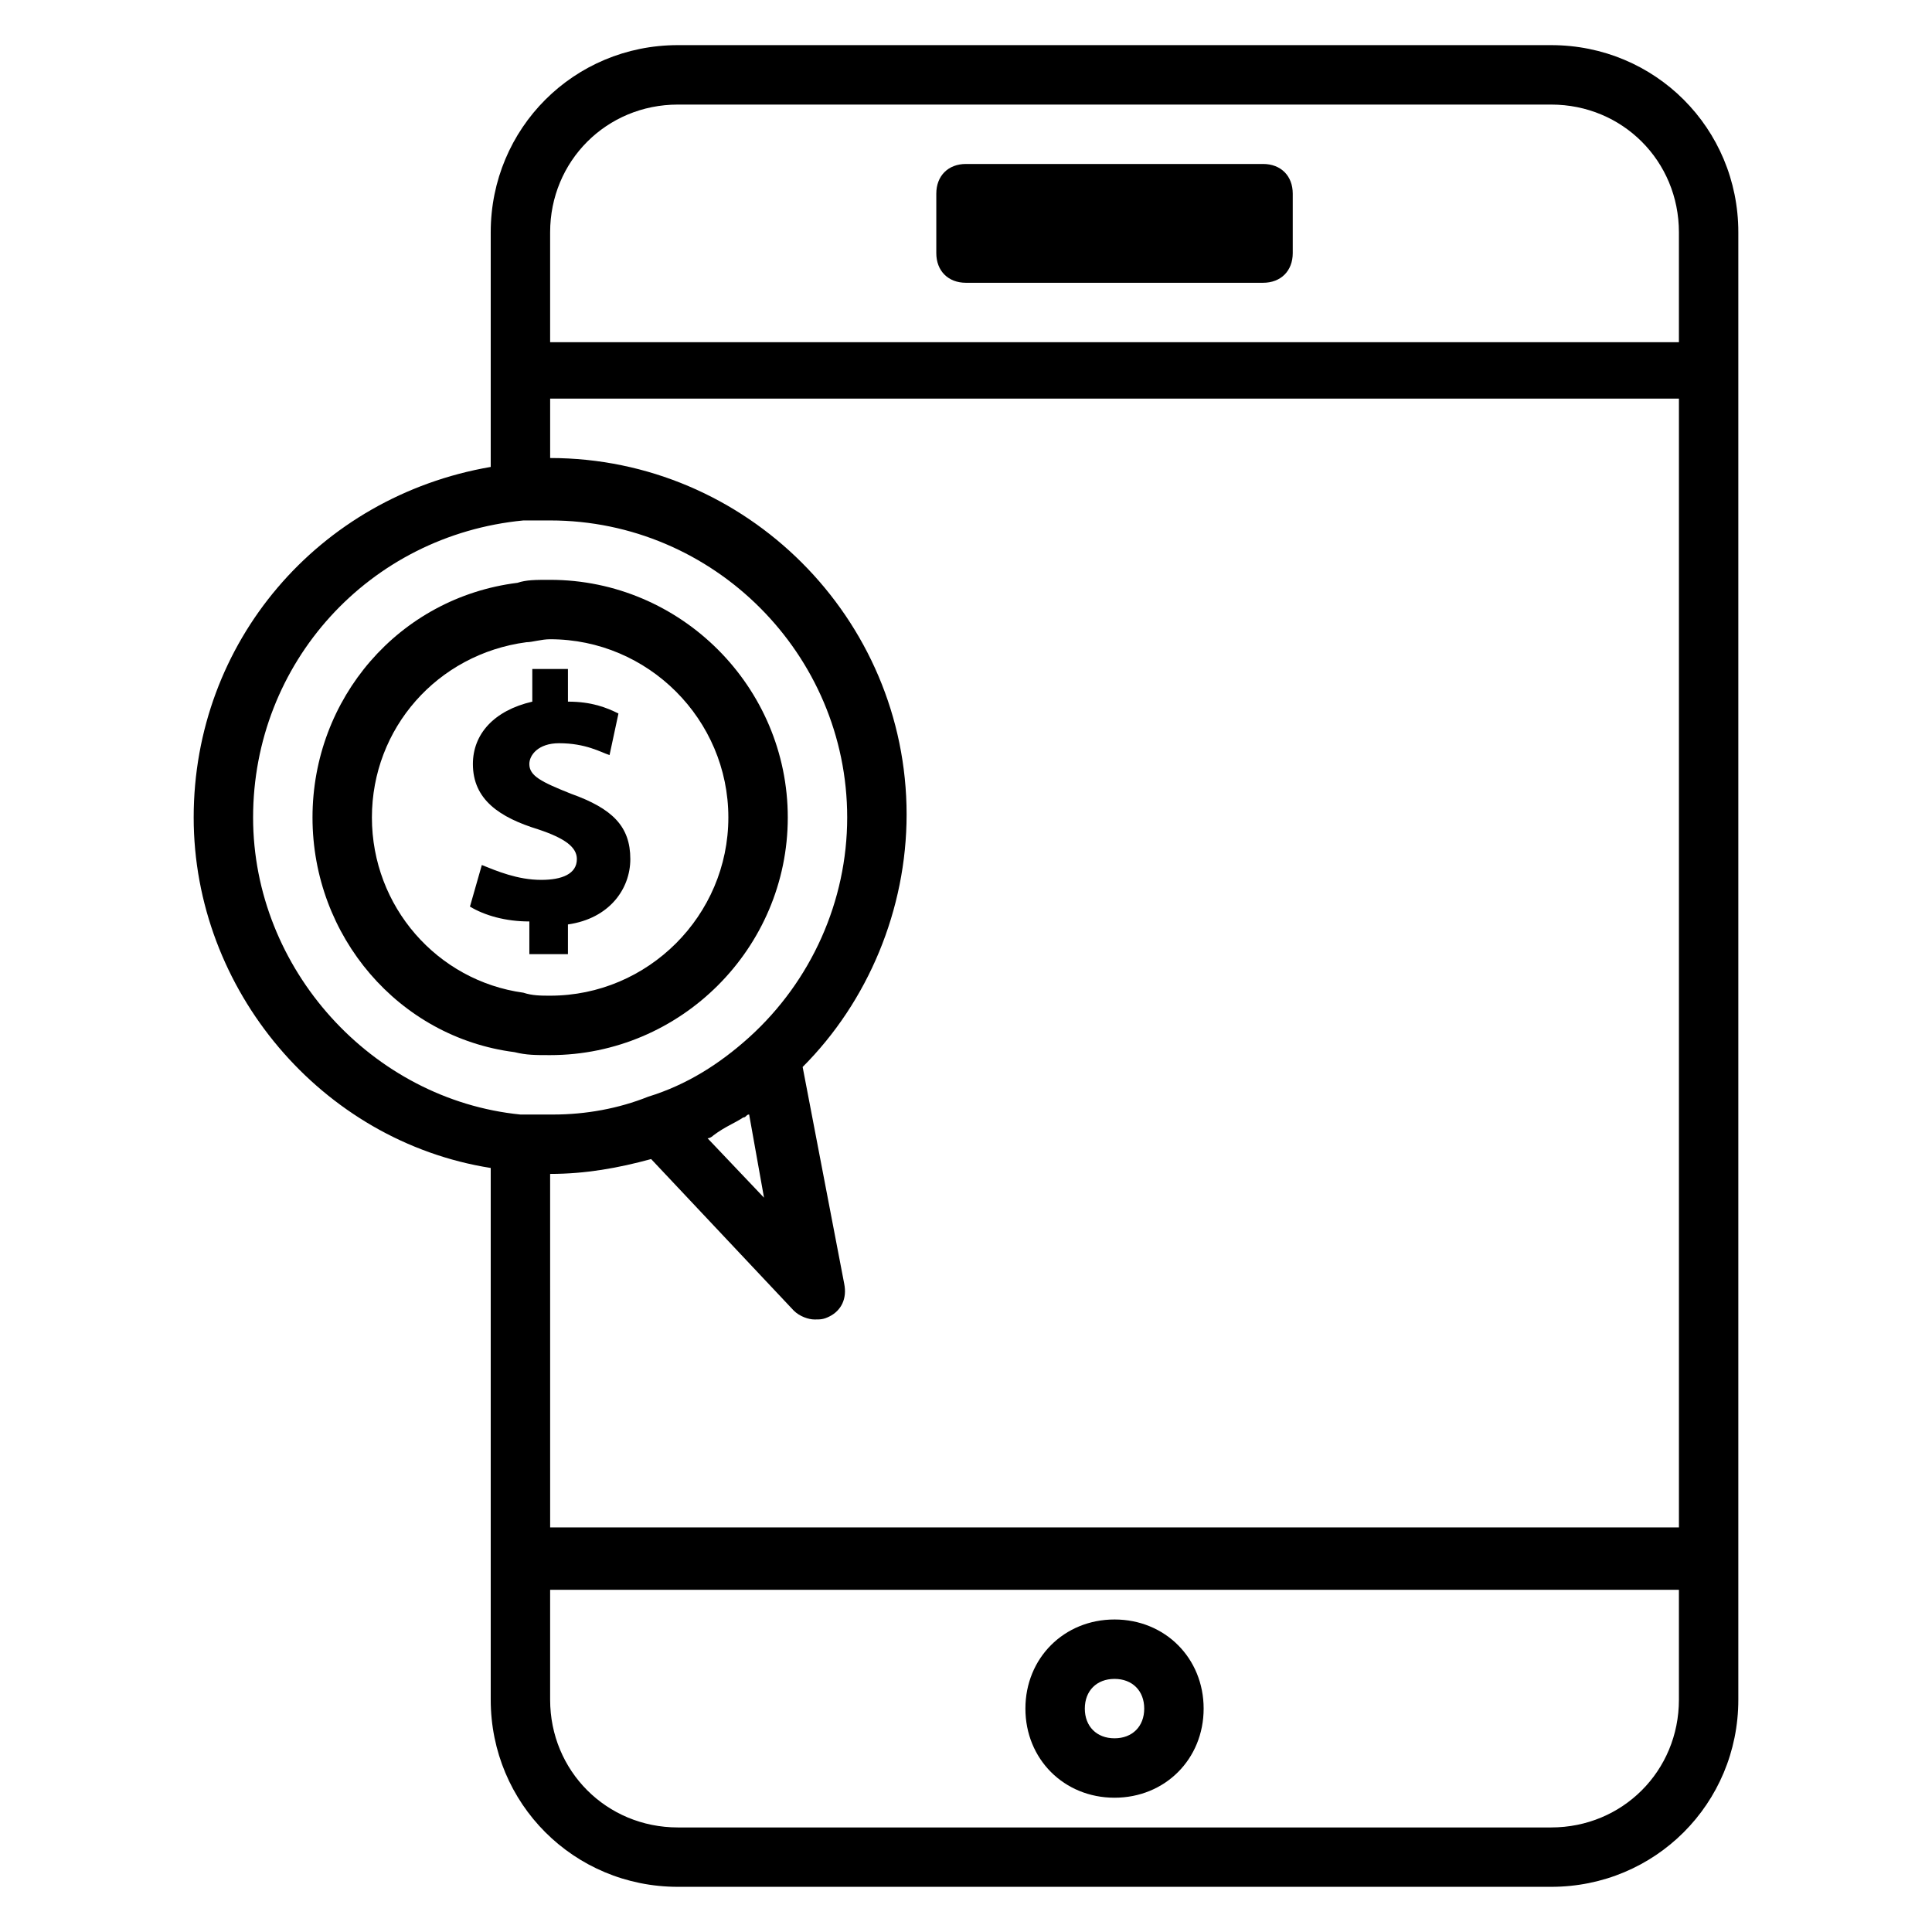
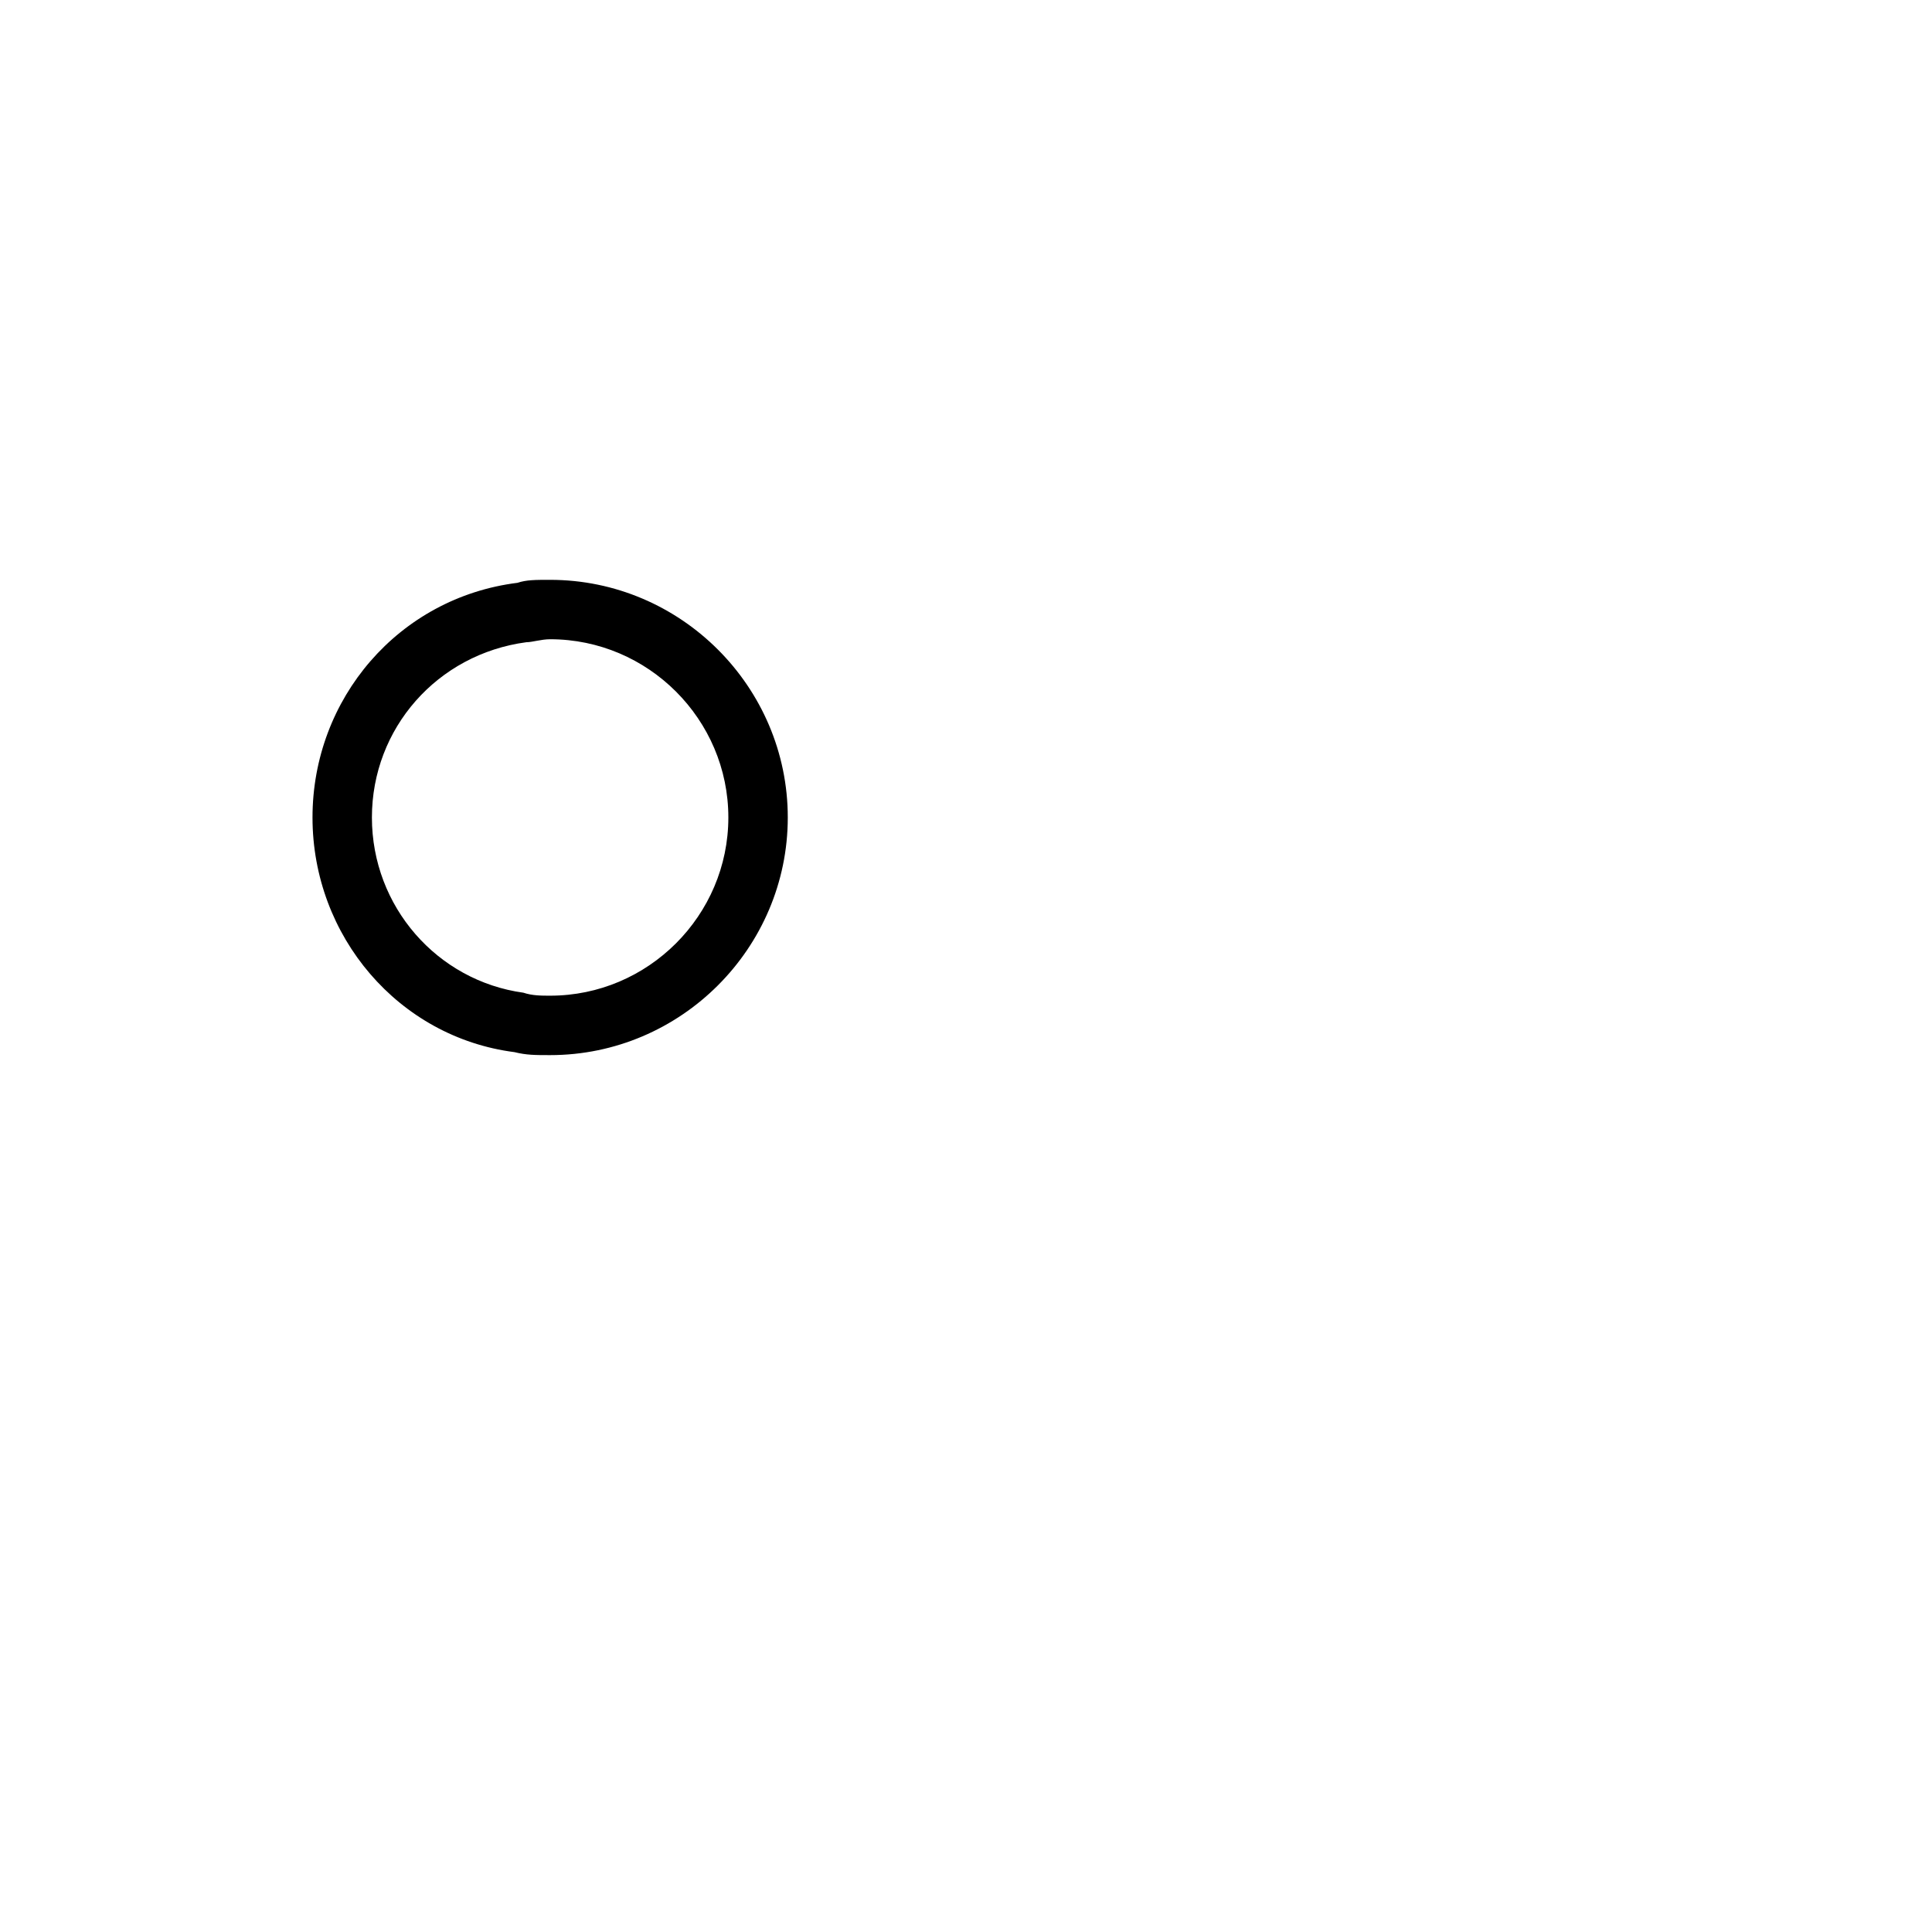
<svg xmlns="http://www.w3.org/2000/svg" fill="#000000" width="800px" height="800px" version="1.1" viewBox="144 144 512 512">
  <g>
-     <path d="m555.08 155.96h-231.44c-27.555 0-49.594 22.043-49.594 49.594v62.188c-45.656 7.871-78.719 46.445-78.719 92.891 0 45.656 33.852 85.805 78.719 92.891v140.91c0 27.551 22.043 49.594 49.594 49.594h231.44c27.551 0 49.594-22.043 49.594-49.594v-388.88c0-27.551-22.043-49.594-49.594-49.594zm-265.29 299.14c9.445 0 18.105-1.574 26.766-3.938l37.785 40.148c1.574 1.574 3.938 2.363 5.512 2.363 1.574 0 2.363 0 3.938-0.789 3.148-1.574 4.723-4.723 3.938-8.66l-11.02-57.465c17.32-17.32 27.551-41.723 27.551-66.914 0-51.957-42.508-94.465-94.465-94.465v-15.742h299.14v299.14l-299.14 0.004zm51.168-14.957c0.789 0 0.789-0.789 1.574-0.789l3.938 22.043-14.957-15.742c0.789 0 1.574-0.789 1.574-0.789 3.148-2.359 5.512-3.148 7.871-4.723zm-17.316-268.43h231.44c18.891 0 33.848 14.957 33.848 33.848v29.129h-299.14v-29.129c0-18.891 14.957-33.848 33.852-33.848zm-112.57 188.93c0-40.934 30.699-74.785 71.637-78.719h7.086c43.297 0 78.719 35.426 78.719 78.719 0 22.043-9.445 43.297-25.977 58.254-7.871 7.086-16.531 12.594-26.766 15.742-7.871 3.148-16.531 4.723-25.191 4.723h-3.938-4.723c-39.359-3.934-70.848-38.57-70.848-78.719zm344.01 267.65h-231.44c-18.895 0-33.852-14.957-33.852-33.852v-29.125h299.14v29.125c0 18.895-14.957 33.852-33.848 33.852z" />
-     <path d="m400 218.94h78.719c4.723 0 7.871-3.148 7.871-7.871v-15.746c0-4.723-3.148-7.871-7.871-7.871h-78.719c-4.723 0-7.871 3.148-7.871 7.871v15.742c-0.004 4.727 3.144 7.875 7.871 7.875z" />
-     <path d="m439.36 573.18c-13.383 0-23.617 10.234-23.617 23.617 0 13.383 10.234 23.617 23.617 23.617s23.617-10.234 23.617-23.617c0-13.383-10.234-23.617-23.617-23.617zm0 31.488c-4.723 0-7.871-3.148-7.871-7.871 0-4.723 3.148-7.871 7.871-7.871s7.871 3.148 7.871 7.871c0 4.723-3.148 7.871-7.871 7.871z" />
-     <path d="m294.51 398.43v-9.445c11.02-1.574 16.531-9.445 16.531-17.32 0-8.66-4.723-13.383-15.742-17.32-7.871-3.148-11.02-4.723-11.02-7.871 0-2.363 2.363-5.512 7.871-5.512 7.086 0 11.02 2.363 13.383 3.148l2.363-11.02c-3.148-1.574-7.086-3.148-13.383-3.148l-0.004-8.66h-9.445v8.66c-10.234 2.363-15.742 8.66-15.742 16.531 0 9.445 7.086 14.168 17.32 17.32 7.086 2.363 10.234 4.723 10.234 7.871 0 3.938-3.938 5.512-9.445 5.512-6.297 0-11.809-2.363-15.742-3.938l-3.148 11.02c3.938 2.363 9.445 3.938 15.742 3.938v8.66h10.227z" />
    <path d="m352.77 360.64c0-34.637-28.34-62.977-62.977-62.977-3.938 0-6.297 0-8.66 0.789-31.484 3.938-54.316 30.699-54.316 62.188s22.828 58.254 53.531 62.188c3.148 0.789 5.512 0.789 9.445 0.789 34.637 0 62.977-28.34 62.977-62.977zm-110.21 0c0-23.617 17.32-43.297 40.934-46.445 1.574 0 3.938-0.789 6.297-0.789 25.977 0 47.23 21.254 47.23 47.23 0 25.977-21.254 47.23-47.23 47.23-2.363 0-4.723 0-7.086-0.789-22.828-3.141-40.145-22.82-40.145-46.438z" />
  </g>
</svg>